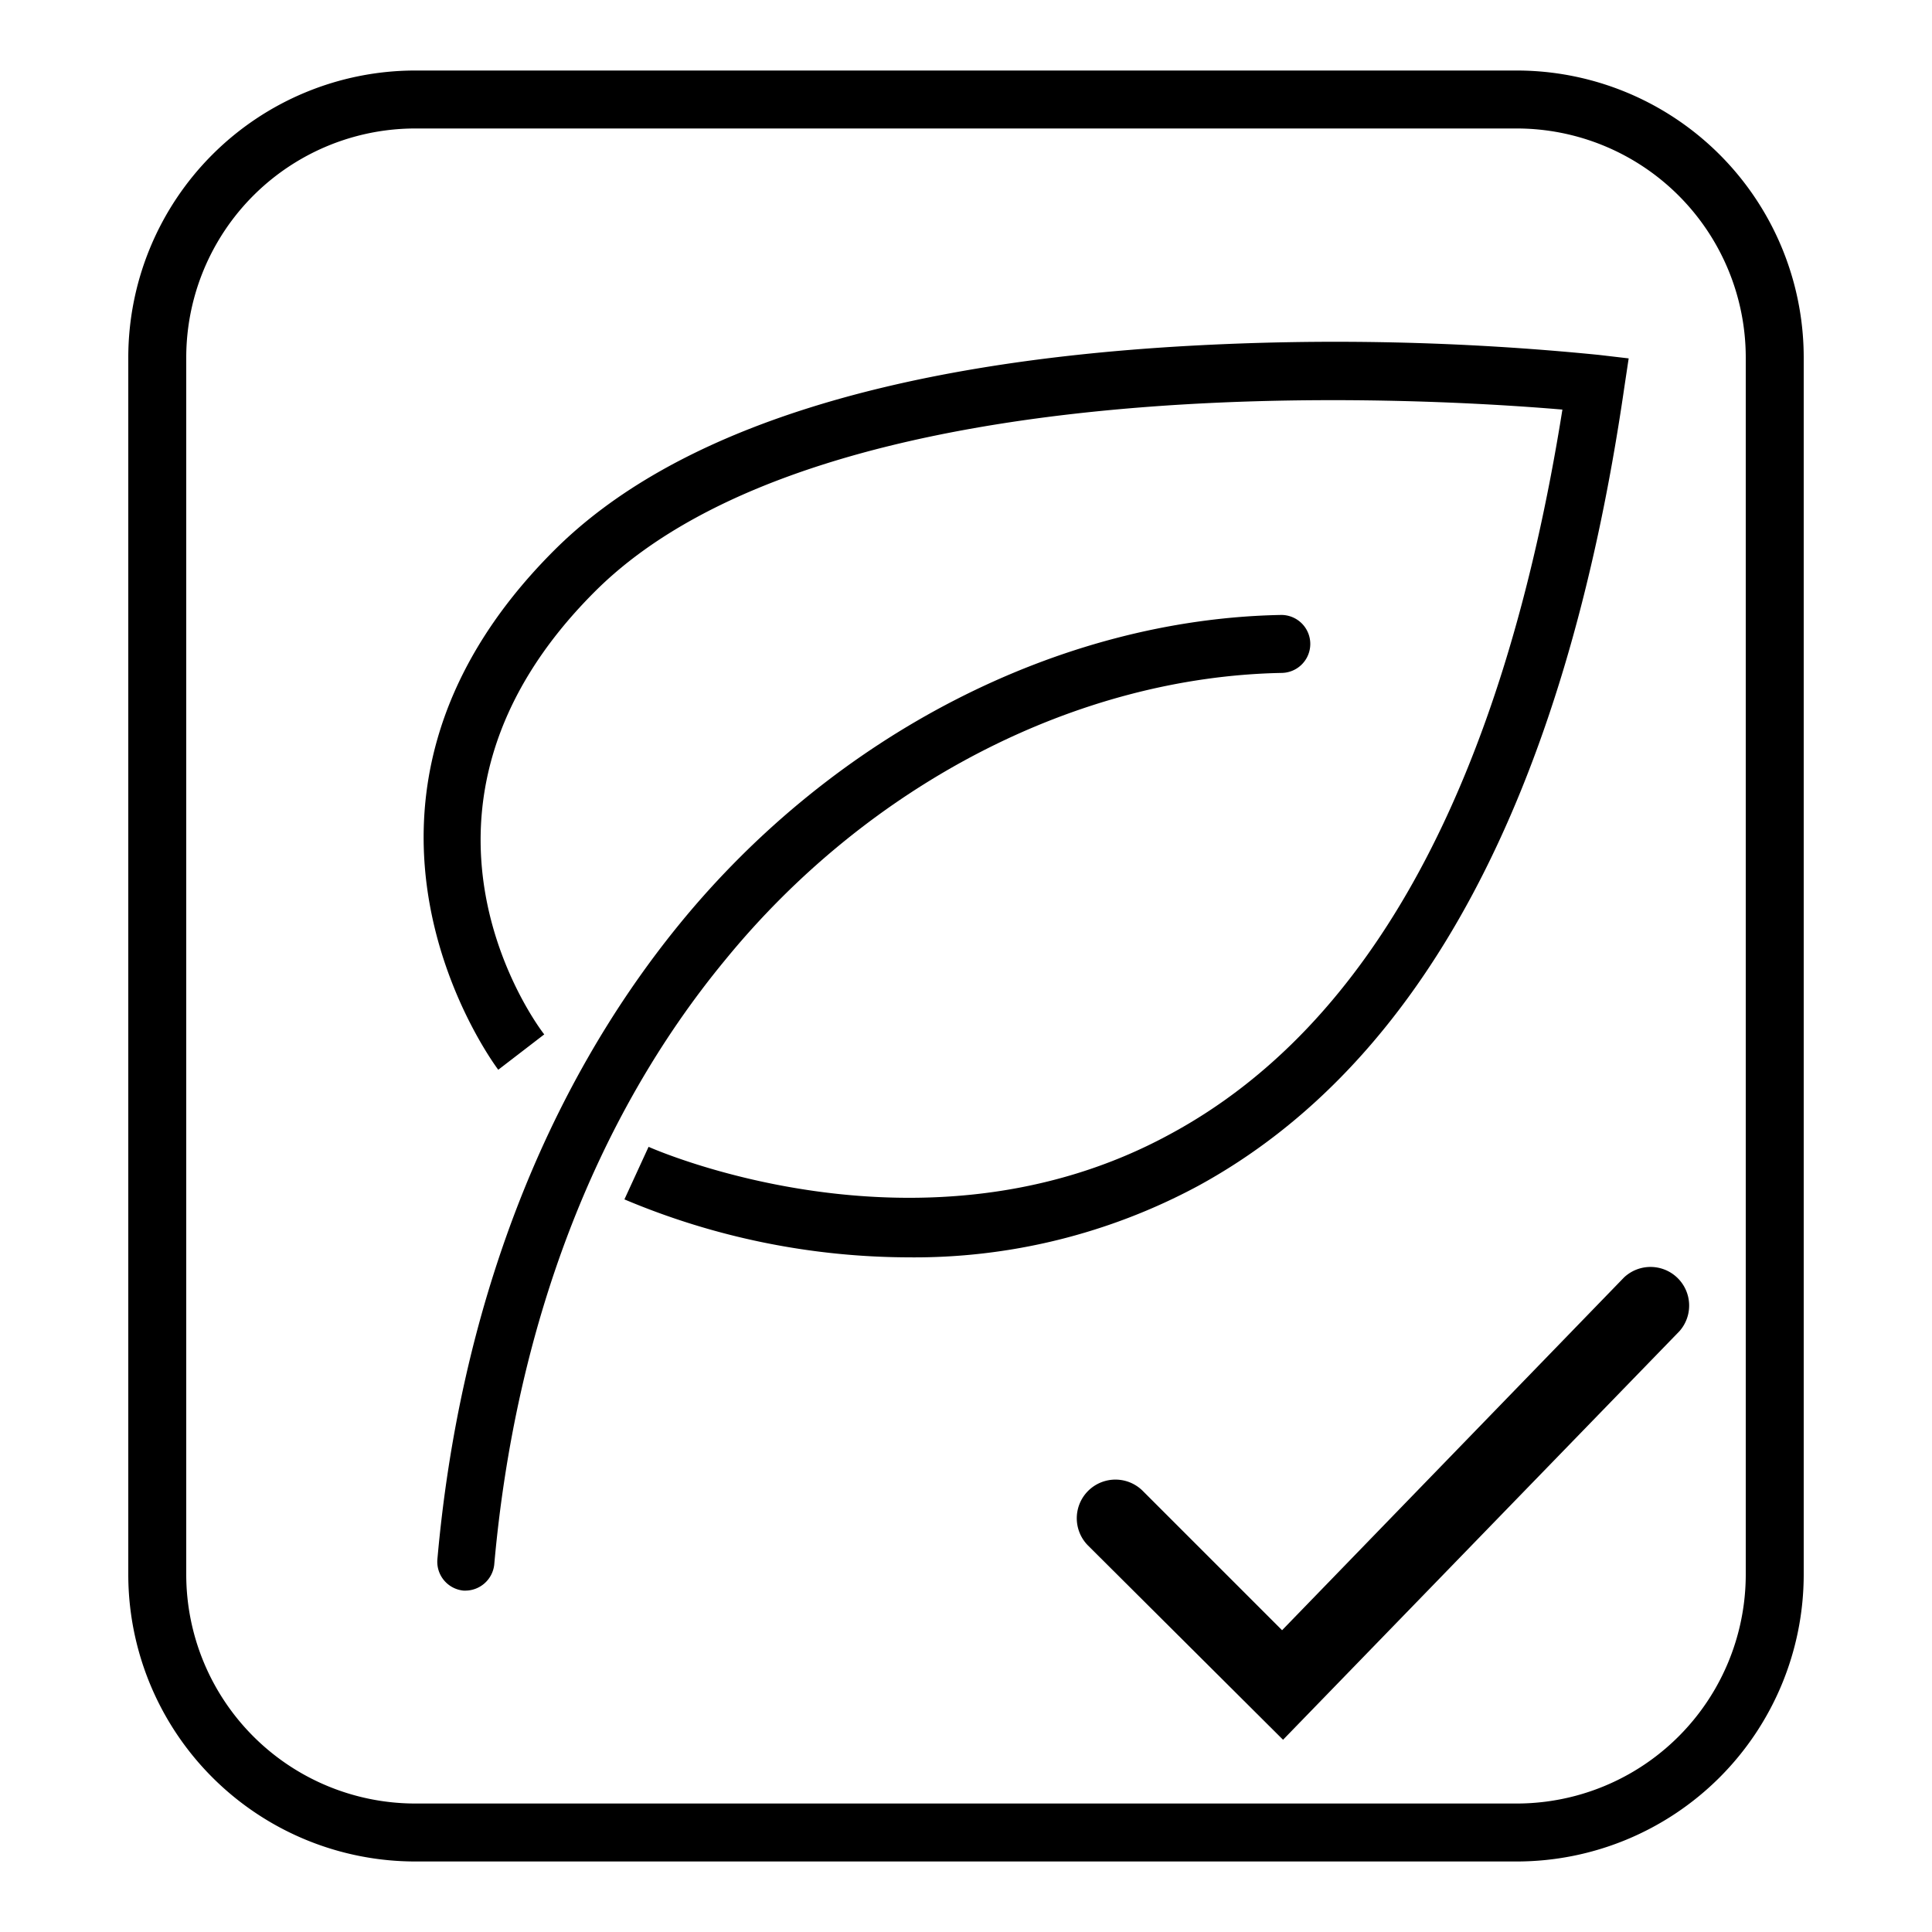
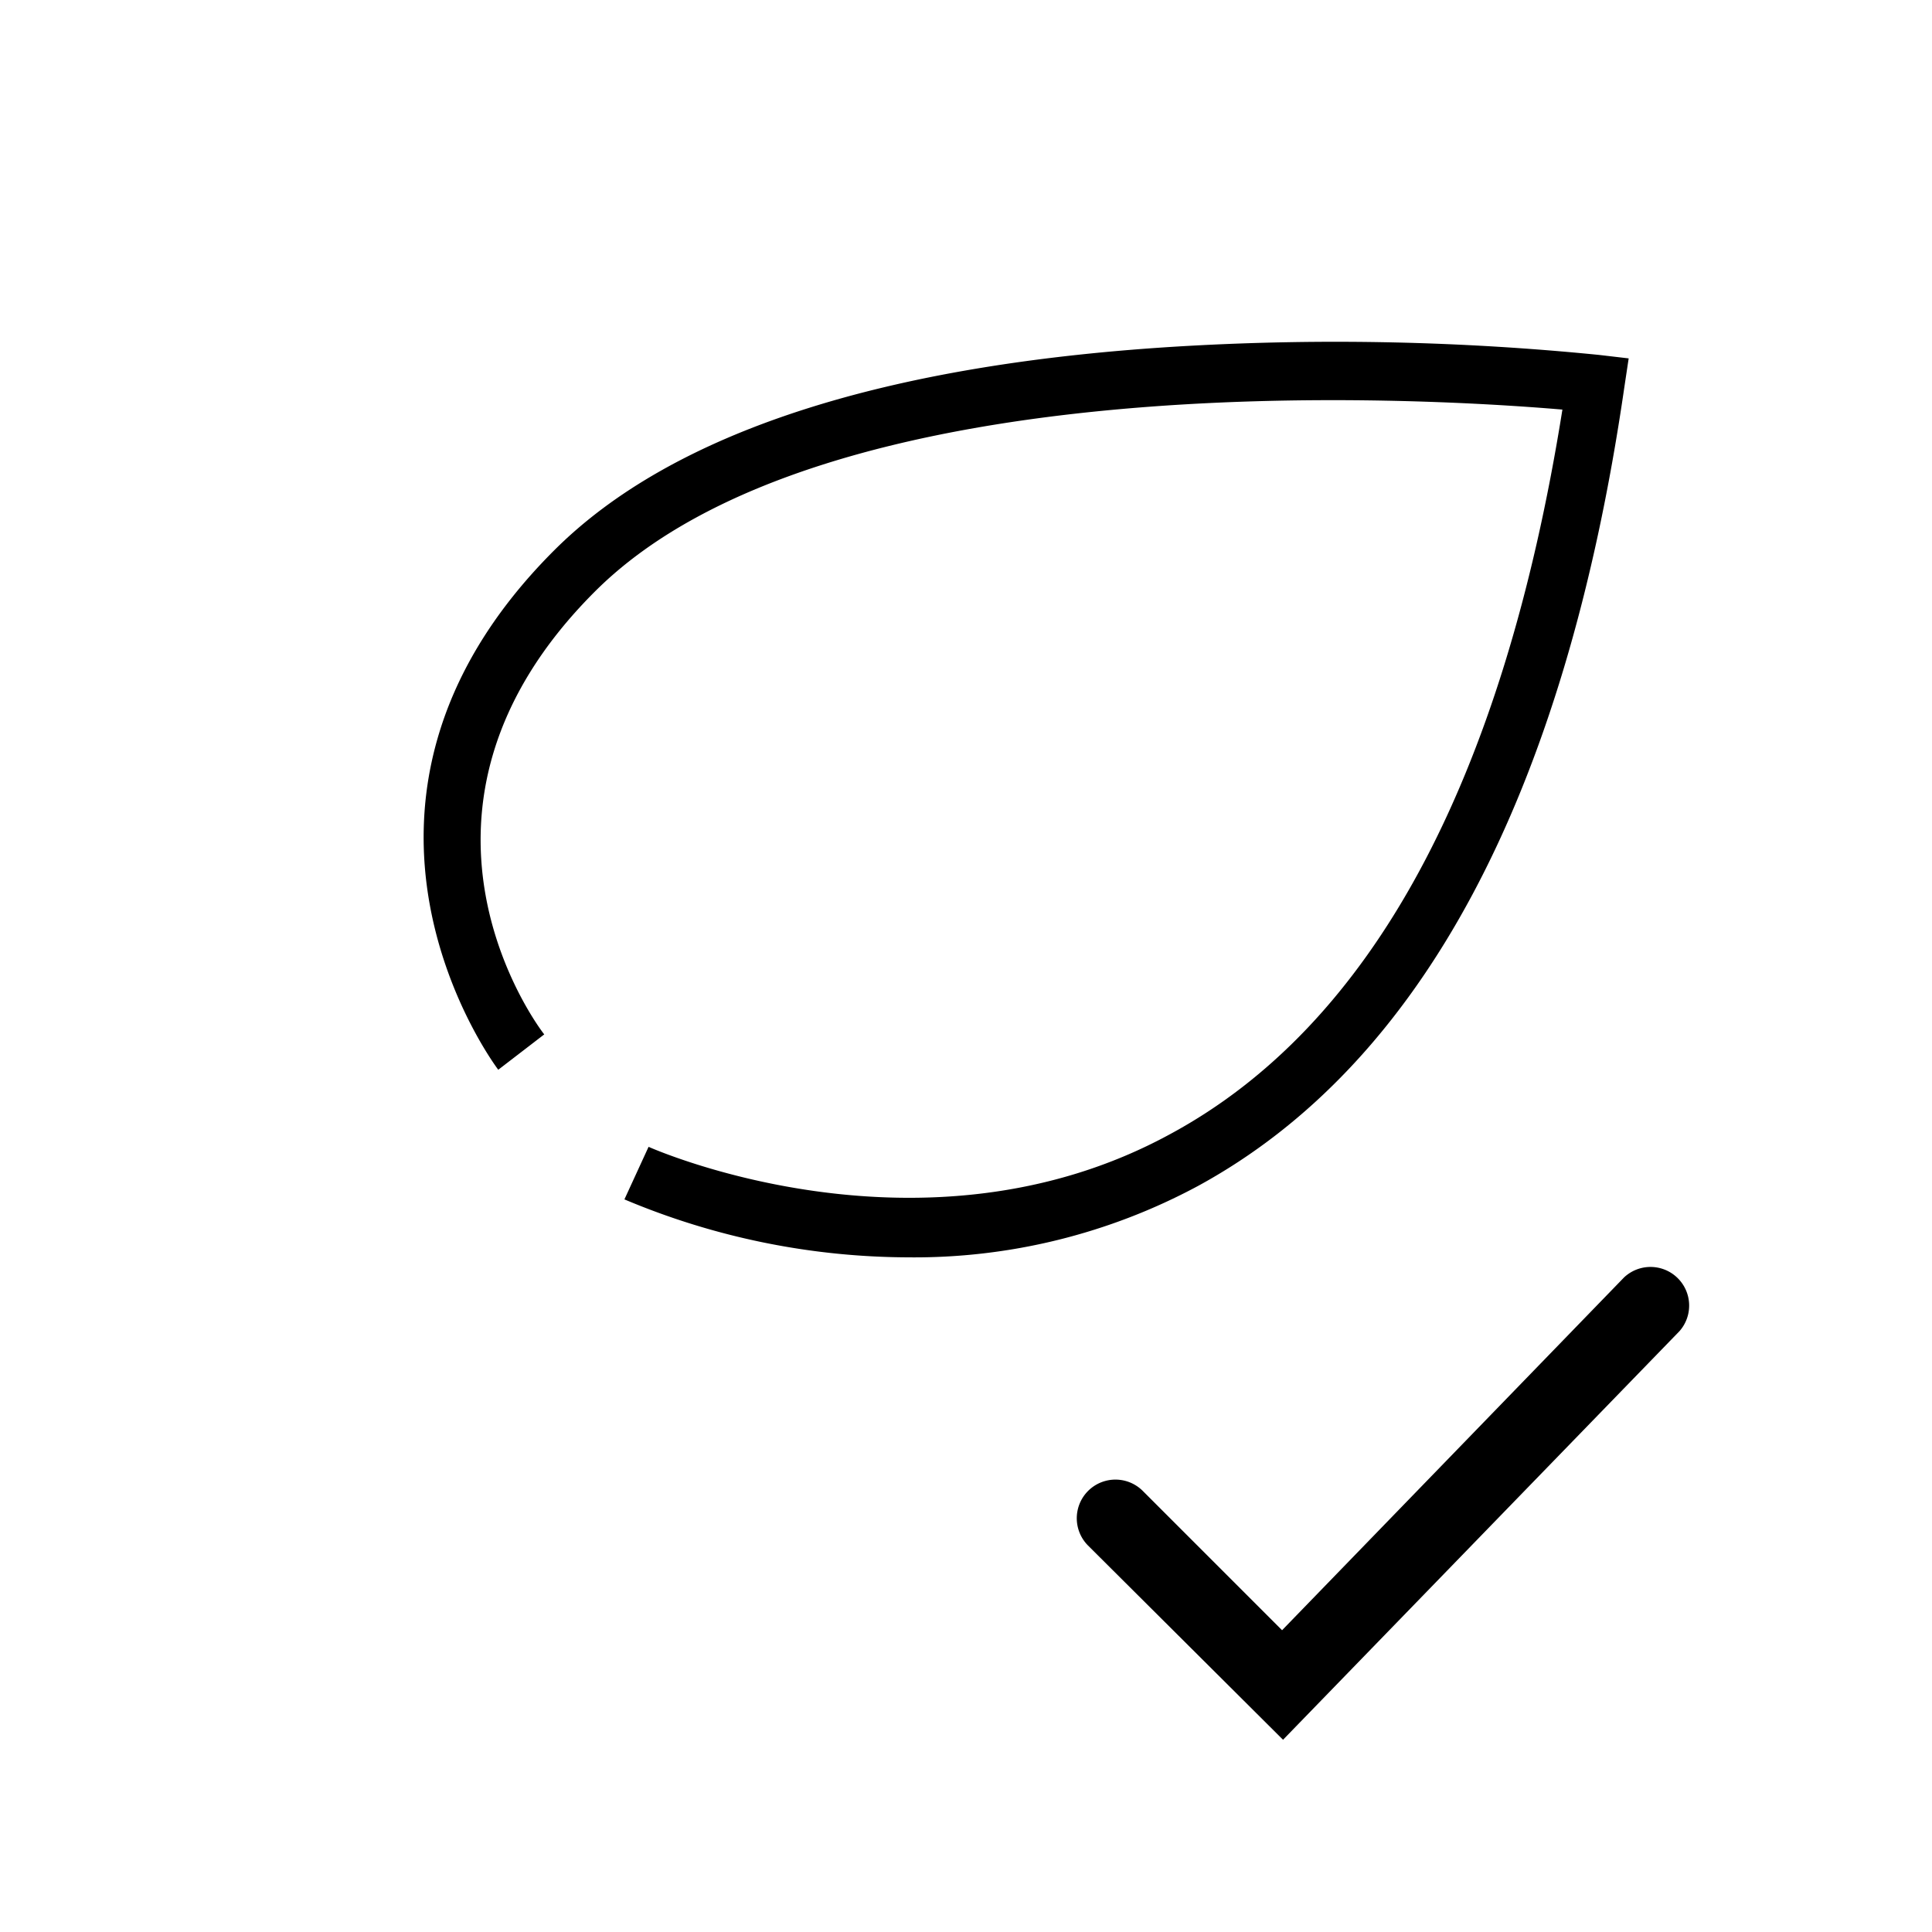
<svg xmlns="http://www.w3.org/2000/svg" id="Livello_1" data-name="Livello 1" viewBox="0 0 100 100">
-   <path d="M78.51,96.35h-57A14.86,14.86,0,0,1,6.64,81.5v-63A14.86,14.86,0,0,1,21.49,3.65h57A14.86,14.86,0,0,1,93.36,18.5v63A14.86,14.86,0,0,1,78.51,96.35Zm-57-89.7A11.86,11.86,0,0,0,9.64,18.5v63A11.86,11.86,0,0,0,21.49,93.35h57A11.86,11.86,0,0,0,90.36,81.5v-63A11.86,11.86,0,0,0,78.51,6.65Z" />
  <path d="M66.41,90.05,56.32,80a2,2,0,0,1,2.83-2.83l7.21,7.21,17.7-18.26a2,2,0,0,1,2.87,2.78Z" />
-   <path d="M24.09,82.33H24a1.5,1.5,0,0,1-1.36-1.63c1.14-12.85,5.47-24.22,12.53-32.87,8-9.8,19.63-15.78,31.12-16a1.5,1.5,0,0,1,.06,3c-10.62.2-21.41,5.77-28.85,14.9C30.77,57.9,26.67,68.71,25.58,81A1.51,1.51,0,0,1,24.09,82.33Z" />
  <path d="M47,65.08a38.05,38.05,0,0,1-14.68-3l1.25-2.72c.14.06,14.2,6.32,27-.66C71,53.07,77.8,40.45,80.87,21.2c-7.29-.62-38.18-2.48-50.08,9.42-11.3,11.29-3,22.45-2.62,22.92l-2.38,1.83c-.1-.13-10.31-13.68,2.88-26.87,6.13-6.14,17.14-9.7,32.71-10.59a137.11,137.11,0,0,1,21.38.46l1.54.18-.23,1.53C81,41.2,73.55,55.1,62,61.39A31,31,0,0,1,47,65.08Z" />
</svg>